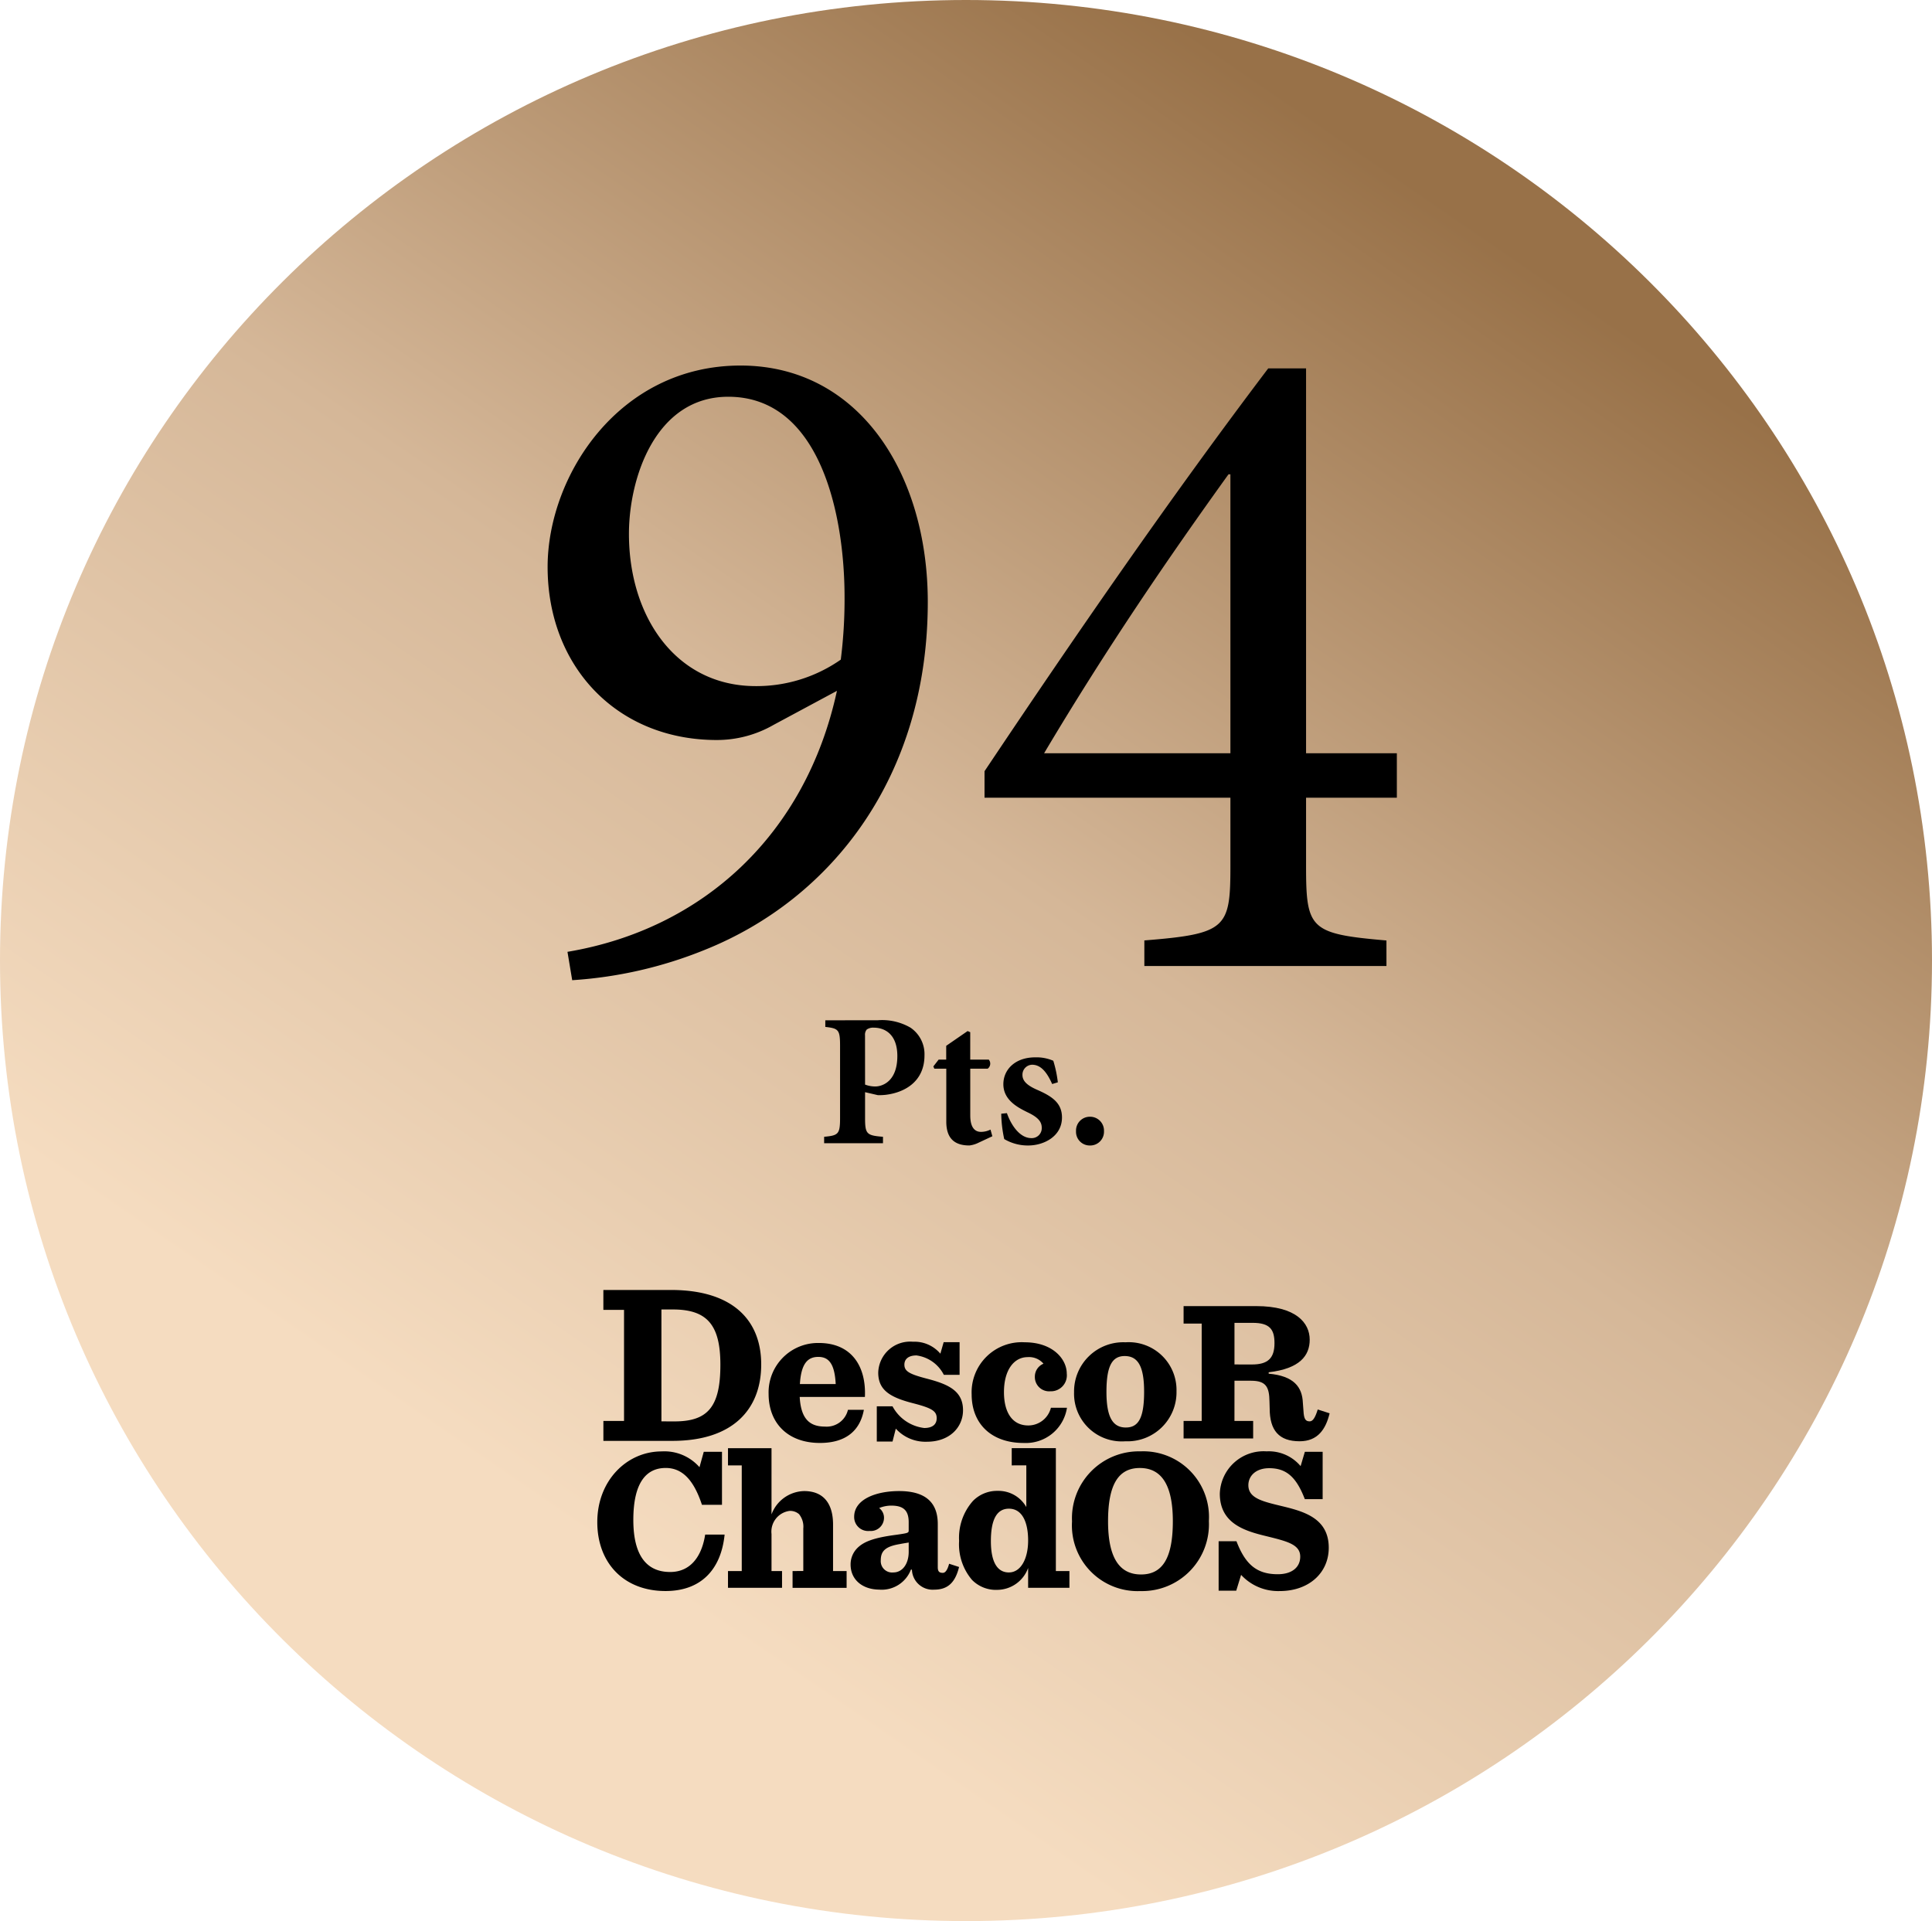
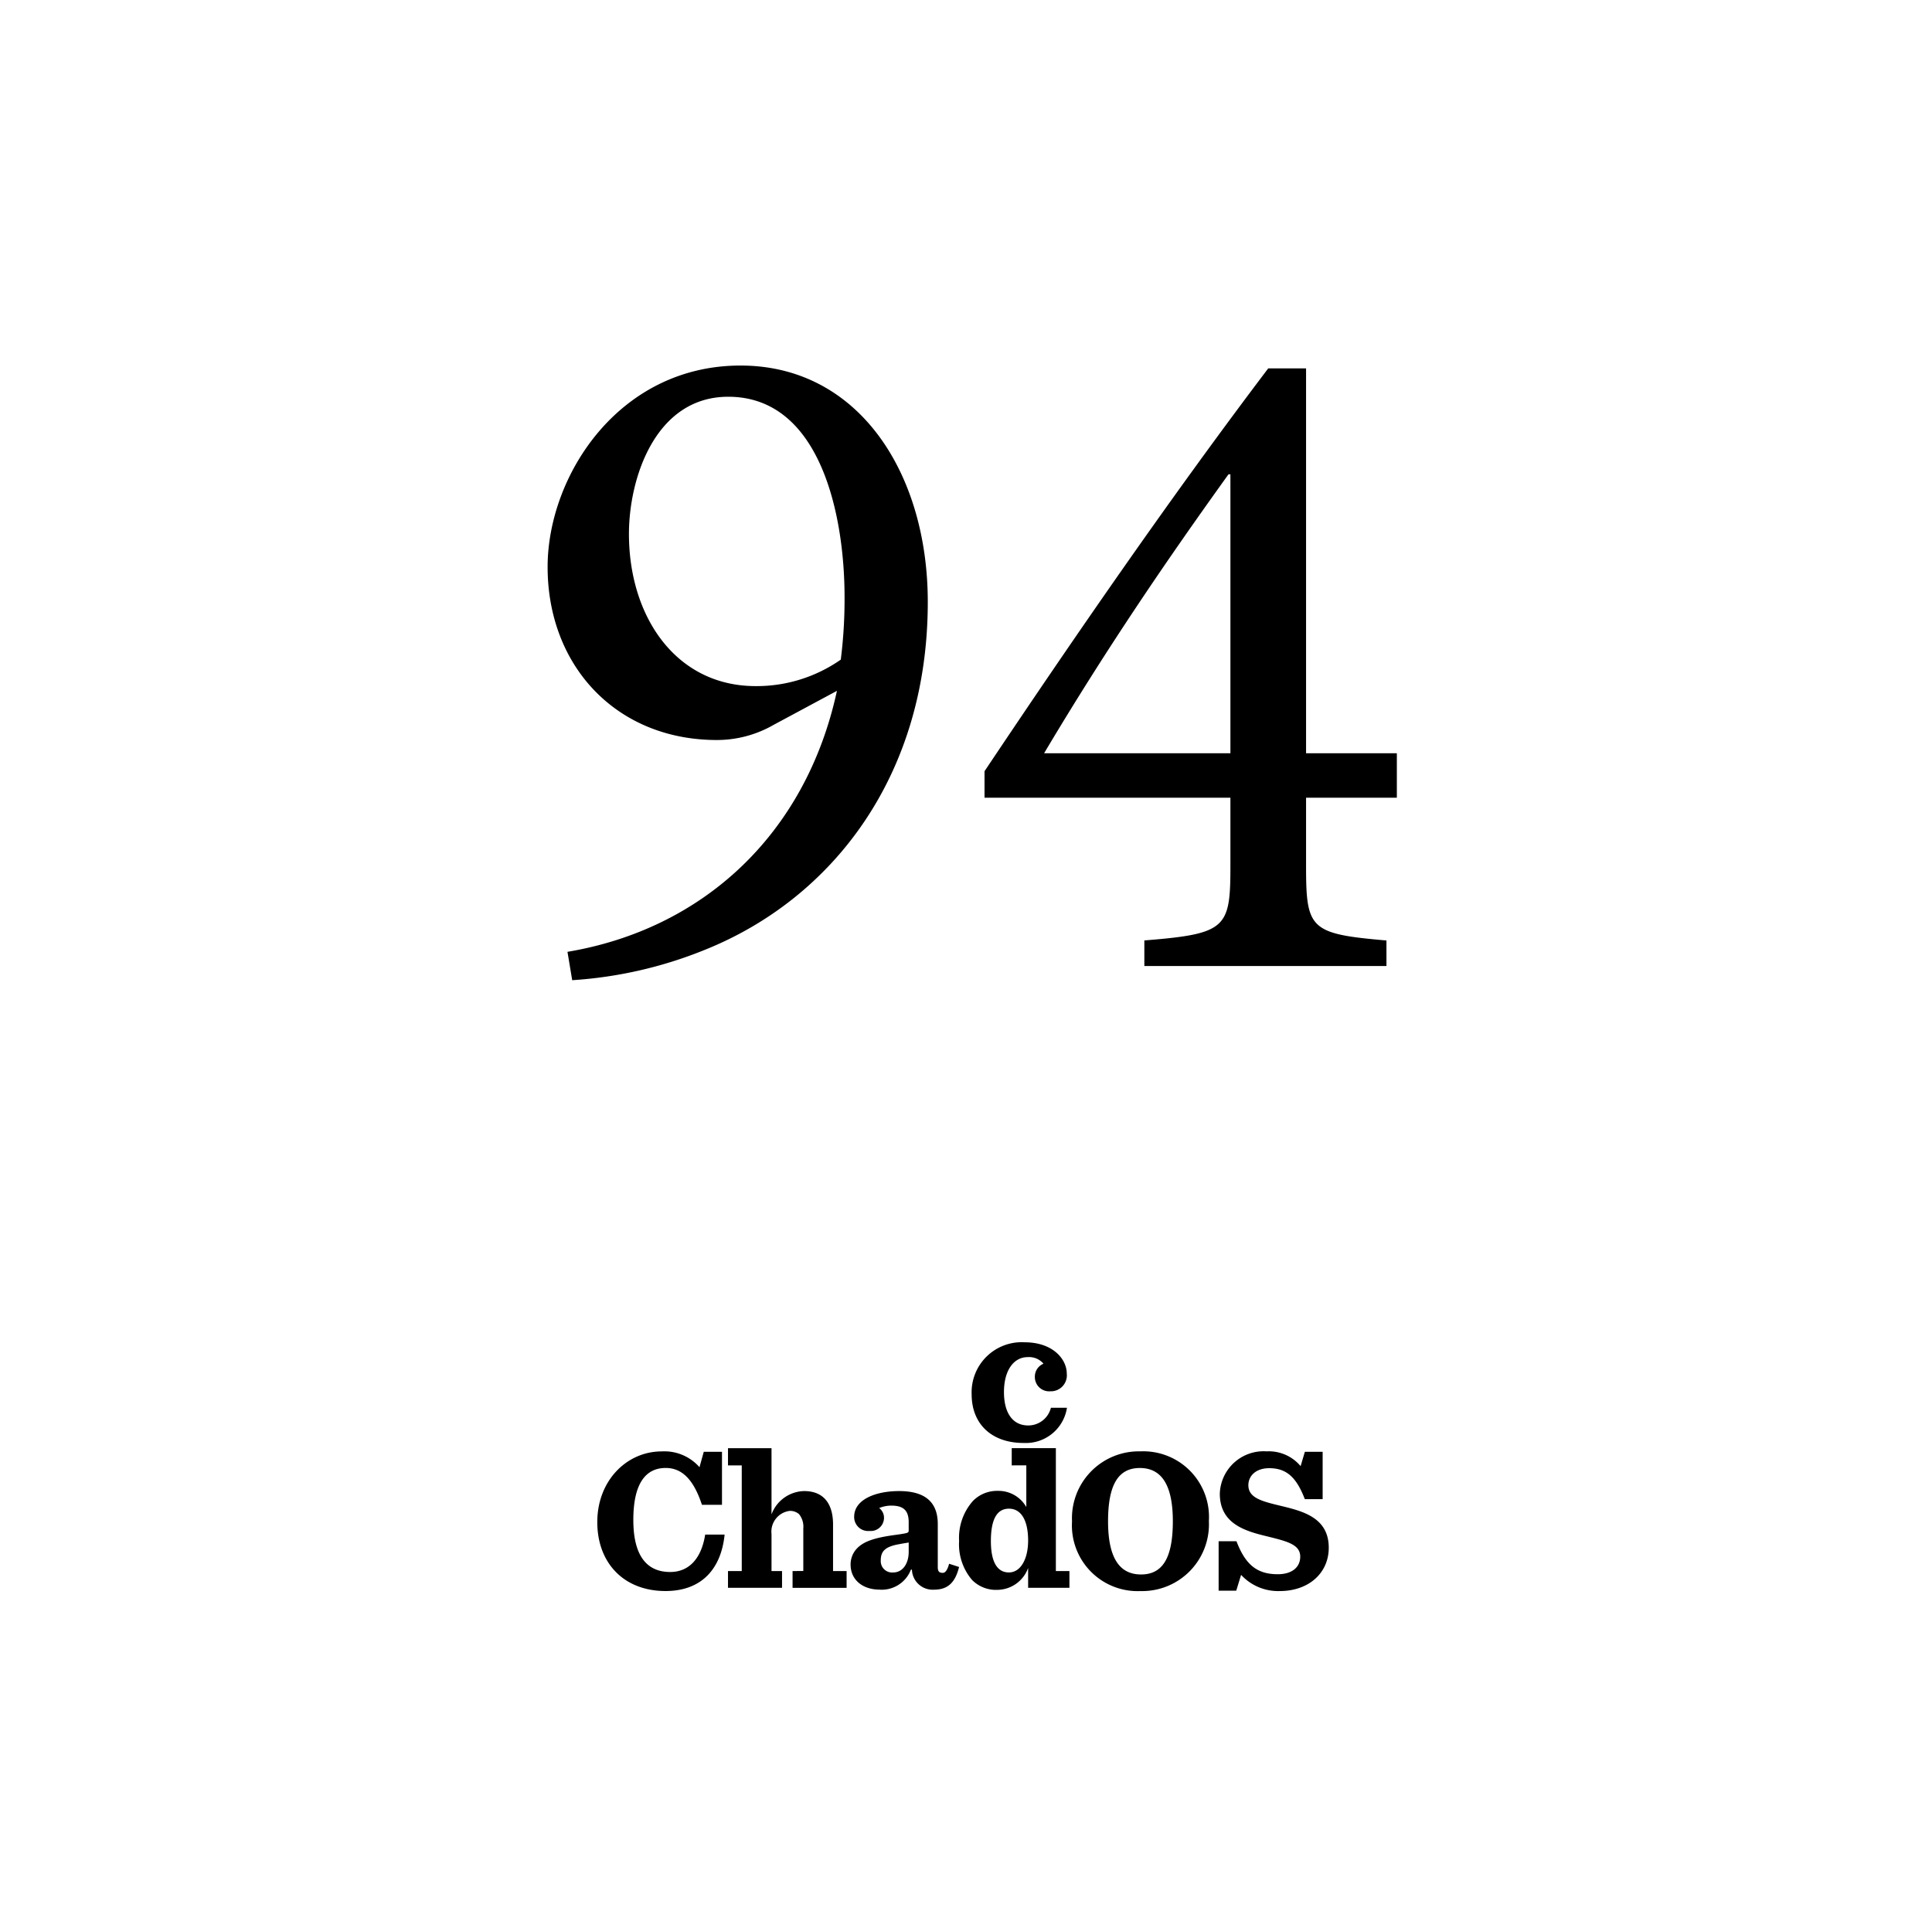
<svg xmlns="http://www.w3.org/2000/svg" width="194.078" height="193" viewBox="0 0 194.078 193">
  <defs>
    <linearGradient id="linear-gradient" x1="0.784" y1="0.228" x2="0.29" y2="0.726" gradientUnits="objectBoundingBox">
      <stop offset="0" stop-color="#987148" />
      <stop offset="0.502" stop-color="#d5b798" />
      <stop offset="1" stop-color="#f5dcc0" />
    </linearGradient>
    <clipPath id="clip-path">
      <path id="Path_906" data-name="Path 906" d="M118.539-89.5C64.946-89.5,21.5-46.3,21.5,7h0c0,53.3,43.446,96.5,97.039,96.5h0c53.593,0,97.039-43.2,97.039-96.5h0C215.578-46.3,172.133-89.5,118.539-89.5Z" transform="translate(-21.5 89.5)" fill="url(#linear-gradient)" />
    </clipPath>
    <clipPath id="clip-path-2">
      <path id="Path_905" data-name="Path 905" d="M21.5,103.5H215.579v-193H21.5Z" transform="translate(-21.5 89.5)" fill="url(#linear-gradient)" />
    </clipPath>
  </defs>
  <g id="Group_195" data-name="Group 195" transform="translate(-3876 -1774.5)">
    <g id="Group_193" data-name="Group 193" transform="translate(3876 1774.5)" clip-path="url(#clip-path)">
      <g id="Group_192" data-name="Group 192" transform="translate(0 0)" clip-path="url(#clip-path-2)">
        <g id="Group_191" data-name="Group 191" transform="translate(-46.363 -1.078)">
-           <path id="Path_904" data-name="Path 904" d="M0-90H286.805V104.079H0Z" transform="translate(0 90)" fill="url(#linear-gradient)" />
-         </g>
+           </g>
      </g>
    </g>
    <g id="Group_194" data-name="Group 194" transform="translate(281.961 63.345)">
      <path id="Path_907" data-name="Path 907" d="M-22.61-60.325c-12.255,0-19.38,11.115-19.38,20.235,0,9.975,6.935,17.385,17,17.385a11.419,11.419,0,0,0,5.7-1.52l6.365-3.42C-16.055-13.2-26.41-3.705-39.995-1.425l.475,2.85a42.558,42.558,0,0,0,13.3-3.04C-13.4-6.745-3.8-19.1-3.8-36.575-3.8-49.5-10.735-60.325-22.61-60.325Zm-1.235,3.135c9.215,0,11.685,11.78,11.685,20.14a48.2,48.2,0,0,1-.38,6.27,14.755,14.755,0,0,1-8.55,2.66c-7.98,0-12.73-6.935-12.73-15.295C-33.82-49.02-31.16-57.19-23.845-57.19ZM43.32-16.91v-4.465H34.2V-60.04H30.4C20.615-47.12,10.925-33.06,1.9-19.57v2.66H26.6v6.84c0,6.27-.38,6.84-8.645,7.5V0h24.32V-2.565C34.58-3.23,34.2-3.705,34.2-10.07v-6.84ZM26.6-21.375H7.885C14.155-31.92,20.33-40.945,26.41-49.4h.19Z" transform="translate(3691.039 1808.204)" />
-       <path id="Path_908" data-name="Path 908" d="M-14.094-12.35v.665c1.311.152,1.482.266,1.482,1.881v7.277c0,1.615-.171,1.748-1.6,1.881V0H-8.3V-.646C-9.933-.779-10.1-.912-10.1-2.527v-2.6l1.292.3a6.169,6.169,0,0,0,.8-.038c1.995-.247,3.876-1.406,3.876-3.952a3.218,3.218,0,0,0-1.406-2.793,5.676,5.676,0,0,0-3.325-.741Zm3.99,1.52a.808.808,0,0,1,.171-.589,1.109,1.109,0,0,1,.7-.19c1.159,0,2.375.7,2.375,2.85,0,2.565-1.52,3.059-2.223,3.059A2.9,2.9,0,0,1-10.1-5.89ZM2.687-.7,2.5-1.368a2.179,2.179,0,0,1-.95.228c-.4,0-1.083-.171-1.083-1.653V-7.486H2.212A.627.627,0,0,0,2.326-8.4H.464v-2.755L.2-11.267-1.949-9.785V-8.4h-.76l-.532.684.1.228h1.2v5.32c0,1.71.855,2.394,2.318,2.394A2.793,2.793,0,0,0,1.148.019ZM9.264-6.118a11.937,11.937,0,0,0-.456-2.166,4.239,4.239,0,0,0-1.824-.342c-1.995,0-3.192,1.216-3.192,2.7,0,1.634,1.539,2.375,2.413,2.812,1.178.551,1.444,1.026,1.444,1.577A1,1,0,0,1,6.6-.513c-1.159,0-2.033-1.311-2.451-2.508l-.57.057a12.807,12.807,0,0,0,.3,2.546A4.64,4.64,0,0,0,6.281.228c1.6,0,3.4-.931,3.4-2.812,0-1.482-1.026-2.147-2.565-2.812-.969-.437-1.406-.874-1.406-1.463A1,1,0,0,1,6.68-7.885c.893,0,1.5.779,2.014,1.938ZM12.479.228A1.382,1.382,0,0,0,13.9-1.216,1.393,1.393,0,0,0,12.479-2.66a1.385,1.385,0,0,0-1.387,1.444A1.374,1.374,0,0,0,12.479.228Z" transform="translate(3691.039 1826.007)" />
      <g id="Group_189" data-name="Group 189" transform="translate(876.831 -178.874)">
        <path id="Path_882" data-name="Path 882" d="M26.1,74.61h1.769l.488-1.587a5.055,5.055,0,0,0,3.884,1.627c2.908,0,4.921-1.81,4.921-4.352,0-2.908-2.4-3.62-4.575-4.149-2.013-.488-3.5-.793-3.5-2.135,0-.915.731-1.708,2.094-1.708,1.729,0,2.724.894,3.579,3.111h1.789V60.66H34.762L34.335,62.1a4.167,4.167,0,0,0-3.416-1.485,4.4,4.4,0,0,0-4.7,4.25c0,2.989,2.481,3.742,4.678,4.271,2.034.508,3.4.813,3.4,2.054,0,1.057-.813,1.769-2.257,1.769-2.156,0-3.275-1.037-4.149-3.315H26.1Zm-7.794-1.627c-2.155,0-3.314-1.648-3.314-5.348,0-3.681,1.036-5.348,3.192-5.348S21.5,63.954,21.5,67.635c0,3.7-1.036,5.348-3.193,5.348m-.061,1.668a6.709,6.709,0,0,0,6.874-7.036,6.6,6.6,0,0,0-6.874-7,6.72,6.72,0,0,0-6.873,7.036,6.6,6.6,0,0,0,6.873,7M5.032,72.78c-1.2,0-1.81-1.1-1.81-3.152,0-2.115.569-3.254,1.81-3.254,1.362,0,1.931,1.4,1.931,3.192,0,1.871-.752,3.213-1.931,3.213M3.791,74.529a3.328,3.328,0,0,0,3.172-2.2v1.993h4.149V72.638H9.749V60.294H5.316v1.729H6.781v4.189a3.211,3.211,0,0,0-2.867-1.627,3.385,3.385,0,0,0-2.5,1.017A5.579,5.579,0,0,0,.029,69.608a5.511,5.511,0,0,0,1.3,3.924,3.369,3.369,0,0,0,2.461,1" transform="translate(2813.525 1975.223)" />
        <path id="Path_883" data-name="Path 883" d="M29.971,51.333a1.141,1.141,0,0,1-1.261-1.22c0-.915.447-1.383,1.891-1.627.508-.1.731-.122.915-.162v.935c0,1.22-.63,2.074-1.545,2.074m-1.383,1.729a3.144,3.144,0,0,0,3.152-2.013h.1a2.083,2.083,0,0,0,2.236,2.013c1.363,0,2.115-.711,2.5-2.278l-1-.325c-.184.692-.407.915-.63.915-.326,0-.509-.1-.509-.569V46.473c0-1.973-1.017-3.315-3.884-3.315-2.339,0-4.515.834-4.515,2.582a1.4,1.4,0,0,0,1.545,1.424A1.329,1.329,0,0,0,29.034,45.9a1.218,1.218,0,0,0-.487-1.037,3.193,3.193,0,0,1,1.22-.244c1.179,0,1.748.448,1.748,1.667v.834c0,.244-.1.264-1.22.427-2.338.3-3.314.711-3.945,1.342a2.321,2.321,0,0,0-.671,1.648c0,1.545,1.22,2.521,2.908,2.521m-15.224-.183h5.429V51.191H17.735V47.469a2.1,2.1,0,0,1,1.811-2.318,1.353,1.353,0,0,1,.955.326,2.008,2.008,0,0,1,.427,1.443v4.271H19.85v1.688h5.429V51.191H23.917V46.513c0-1.972-.855-3.355-2.908-3.355A3.581,3.581,0,0,0,17.735,45.5v-6.65H13.363v1.729h1.382V51.191H13.363ZM7.086,53.2c3.619,0,5.591-2.217,5.938-5.673H11.071c-.345,2.236-1.5,3.761-3.517,3.761-2.3,0-3.7-1.566-3.7-5.226,0-3.824,1.343-5.226,3.253-5.226,1.689,0,2.827,1.241,3.64,3.7h2.013V39.213H10.929L10.5,40.759a4.689,4.689,0,0,0-3.8-1.586c-3.5,0-6.466,2.928-6.466,7.1C.233,50.4,2.917,53.2,7.086,53.2" transform="translate(2776.975 1996.67)" />
        <path id="Path_884" data-name="Path 884" d="M5.232,34.178a4.175,4.175,0,0,0,4.343-3.537H7.962A2.344,2.344,0,0,1,5.687,32.42c-1.613,0-2.441-1.323-2.441-3.35,0-2.234,1.013-3.515,2.379-3.515a1.9,1.9,0,0,1,1.592.661,1.4,1.4,0,0,0-.868,1.3A1.434,1.434,0,0,0,7.9,28.987a1.6,1.6,0,0,0,1.654-1.779c0-1.469-1.427-3.143-4.219-3.143A5.032,5.032,0,0,0,0,29.3c0,2.916,1.944,4.88,5.232,4.88" transform="translate(2814.815 2000.816)" />
-         <path id="Path_886" data-name="Path 886" d="M176.924,29.28V25.1h1.819c1.738,0,2.2.667,2.2,2.041,0,1.536-.686,2.142-2.263,2.142Zm0,1.636h1.657c1.5,0,1.838.607,1.859,2.081l.02.687c0,2.223.929,3.314,3.011,3.314,1.818,0,2.626-1.212,3.01-2.809l-1.192-.384c-.283.909-.526,1.192-.808,1.192-.4,0-.586-.2-.627-1.071l-.06-.788c-.061-1.576-.889-2.707-3.435-2.93v-.141c3.131-.363,4.122-1.677,4.122-3.273,0-1.677-1.354-3.375-5.375-3.375h-7.294v1.758h1.819v9.779h-1.819v1.758H178.8V34.957h-1.879Z" transform="translate(2664.293 1997.827)" />
-         <path id="Path_887" data-name="Path 887" d="M92.132,32.627c-1.3,0-1.953-1-1.953-3.58,0-2.562.55-3.6,1.831-3.6,1.322,0,1.952,1.016,1.952,3.579s-.529,3.6-1.83,3.6m-.061,1.383a4.927,4.927,0,0,0,5.145-5.023,4.8,4.8,0,0,0-5.125-4.921,4.943,4.943,0,0,0-5.165,5.023,4.791,4.791,0,0,0,5.145,4.922" transform="translate(2738.177 2000.816)" />
-         <path id="Path_885" data-name="Path 885" d="M28.673,15.225h1.581l.328-1.294A4.014,4.014,0,0,0,33.7,15.246c2.342,0,3.635-1.5,3.635-3.163,0-1.91-1.417-2.587-3.512-3.142C32,8.469,31.445,8.2,31.445,7.5c0-.555.41-.924,1.212-.924a3.612,3.612,0,0,1,2.751,1.951H36.99V5.245h-1.6L35.059,6.4A3.408,3.408,0,0,0,32.308,5.2a3.206,3.206,0,0,0-3.491,3.1c0,1.724,1.13,2.464,3.43,3.06,1.91.492,2.443.78,2.443,1.52,0,.6-.39.986-1.253.986a4.162,4.162,0,0,1-3.183-2.177H28.673ZM22.8,6.723c1.109,0,1.643.78,1.746,2.731H20.948c.123-2.054.78-2.731,1.848-2.731m4.682,4.025c.144-3.121-1.376-5.422-4.621-5.422a4.962,4.962,0,0,0-5.052,5.114c0,2.957,1.951,4.928,5.154,4.928,2.691,0,4.046-1.314,4.416-3.327h-1.6a2.193,2.193,0,0,1-2.3,1.684c-1.52,0-2.424-.739-2.546-2.978ZM7.038,13.2V1.959H8.191c3.433,0,4.77,1.544,4.77,5.553,0,4.241-1.268,5.692-4.609,5.692Zm-5.83,1.959H8.144c6.107,0,8.918-3.2,8.918-7.674C17.062,3,14.159,0,8.006,0h-6.8V2H3.282V13.158H1.208Z" transform="translate(2776.613 2019.625)" />
      </g>
    </g>
  </g>
</svg>